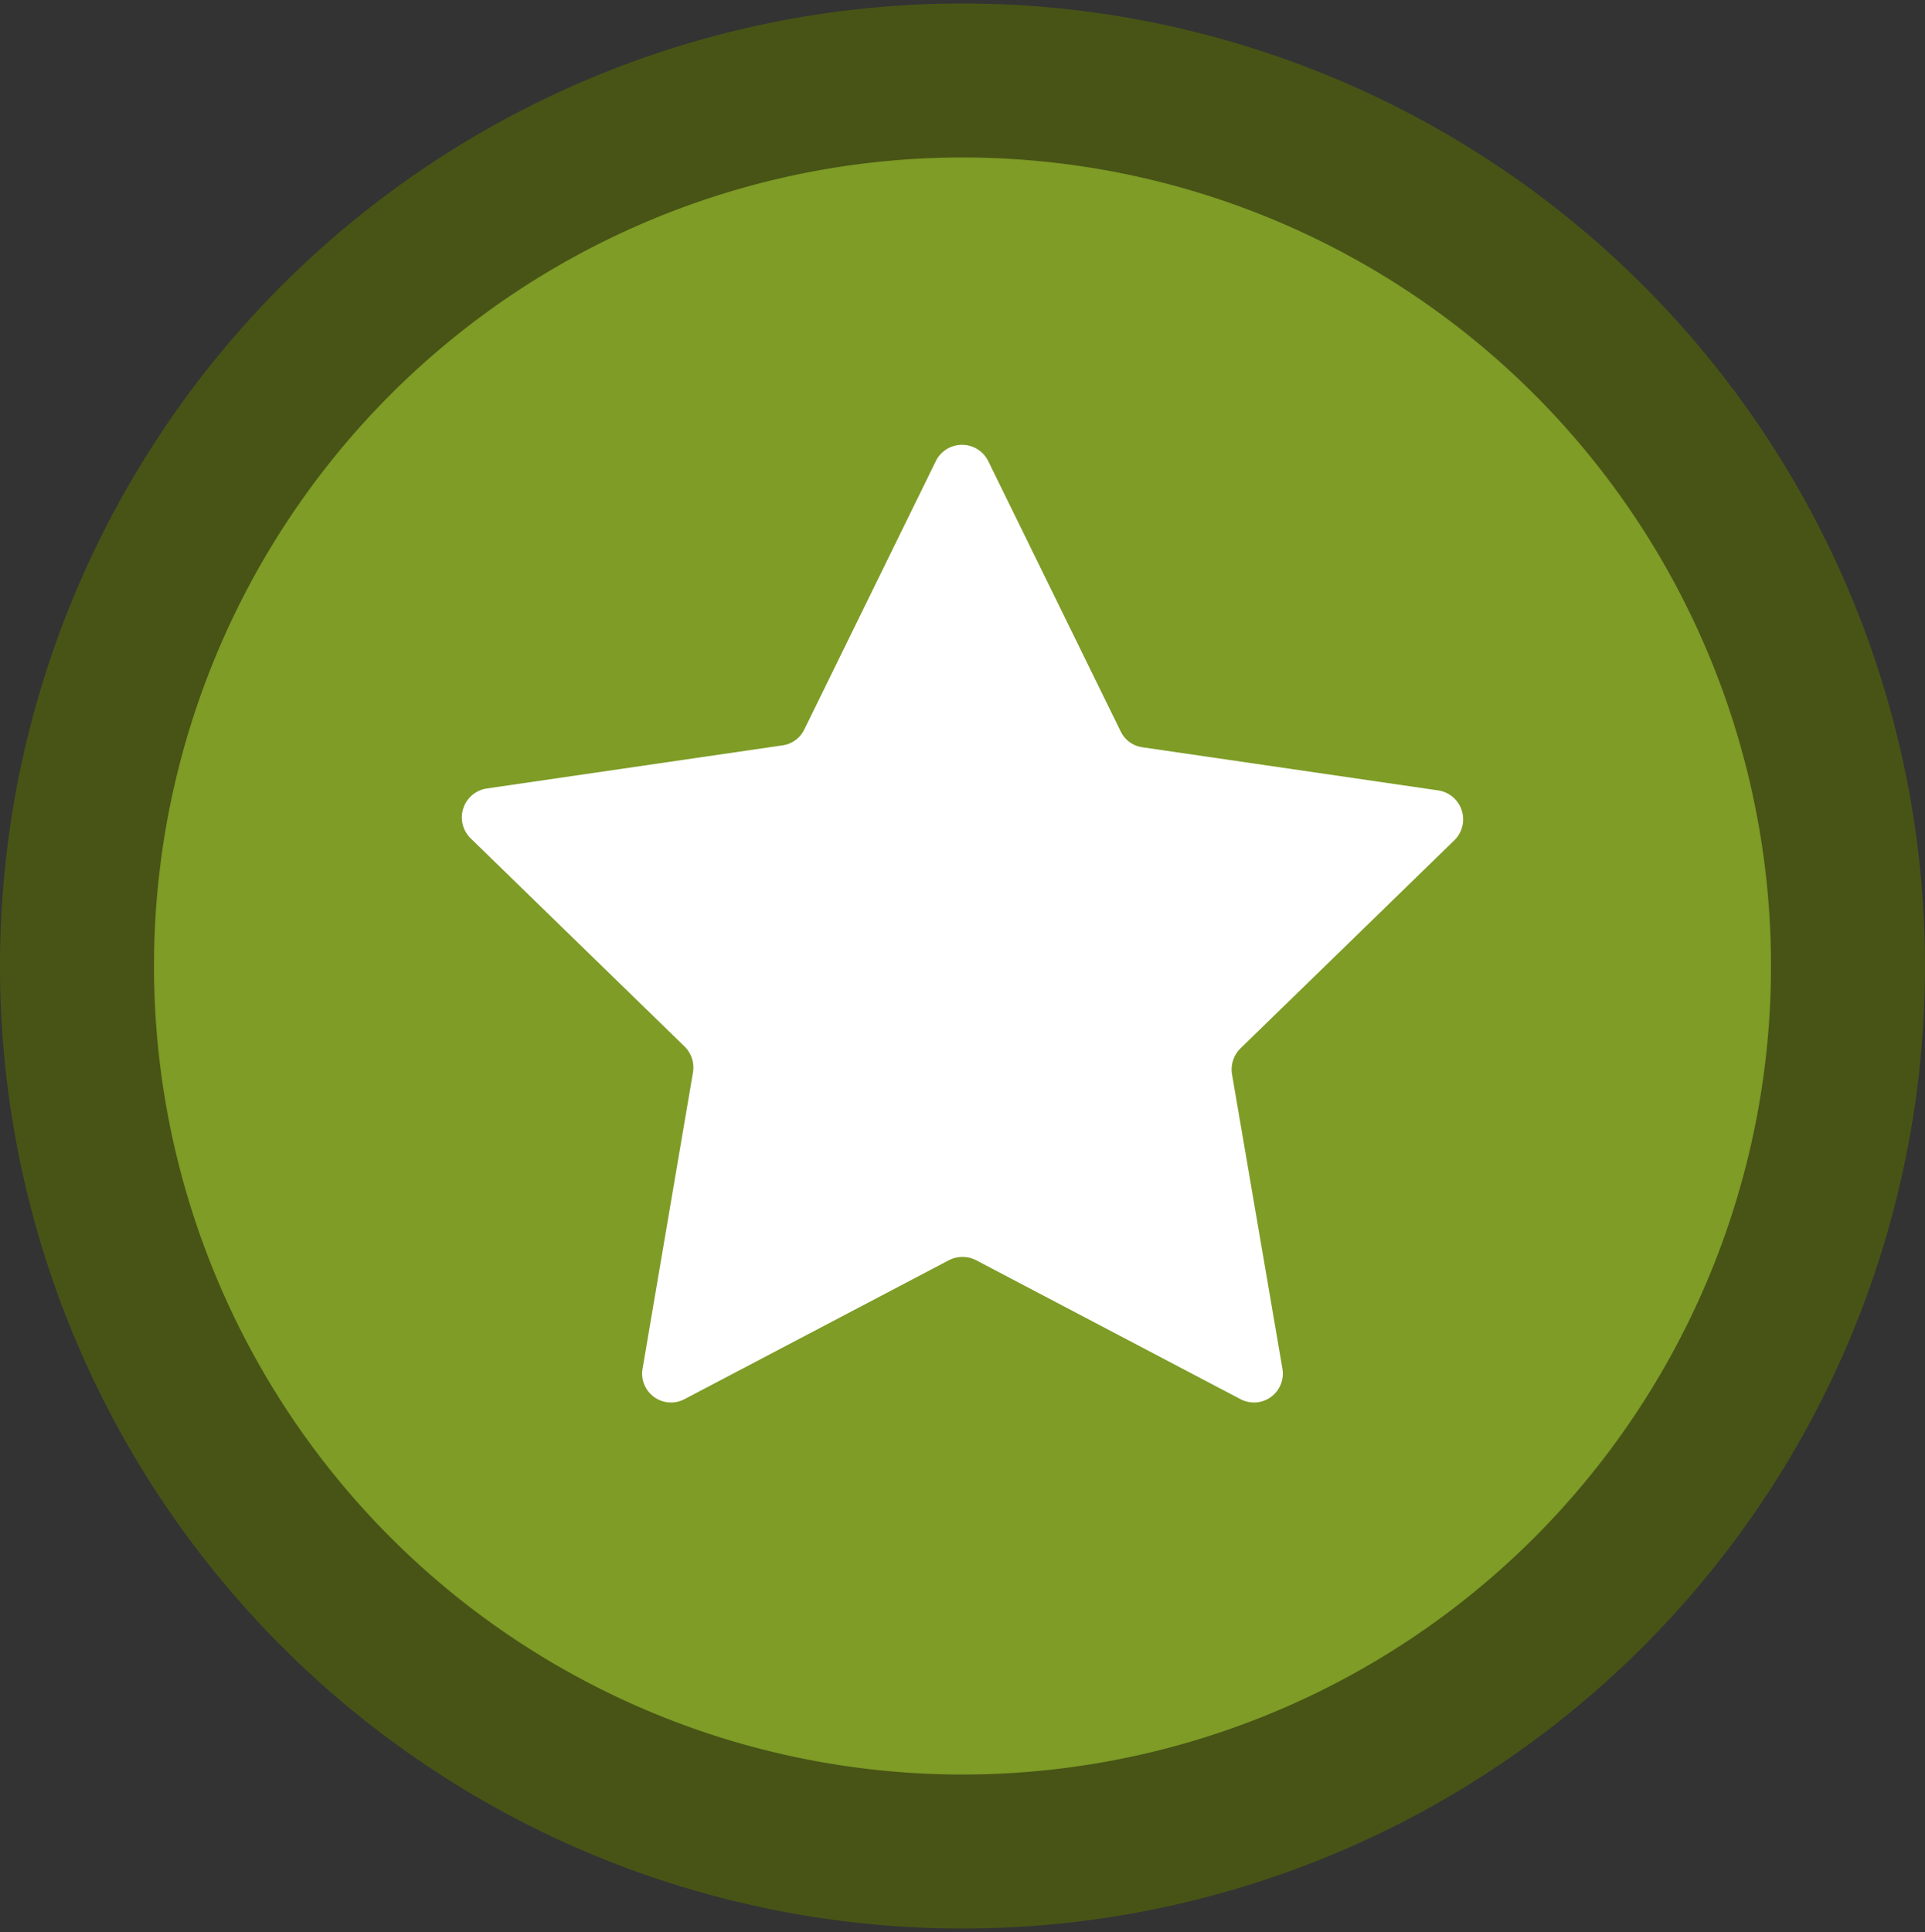
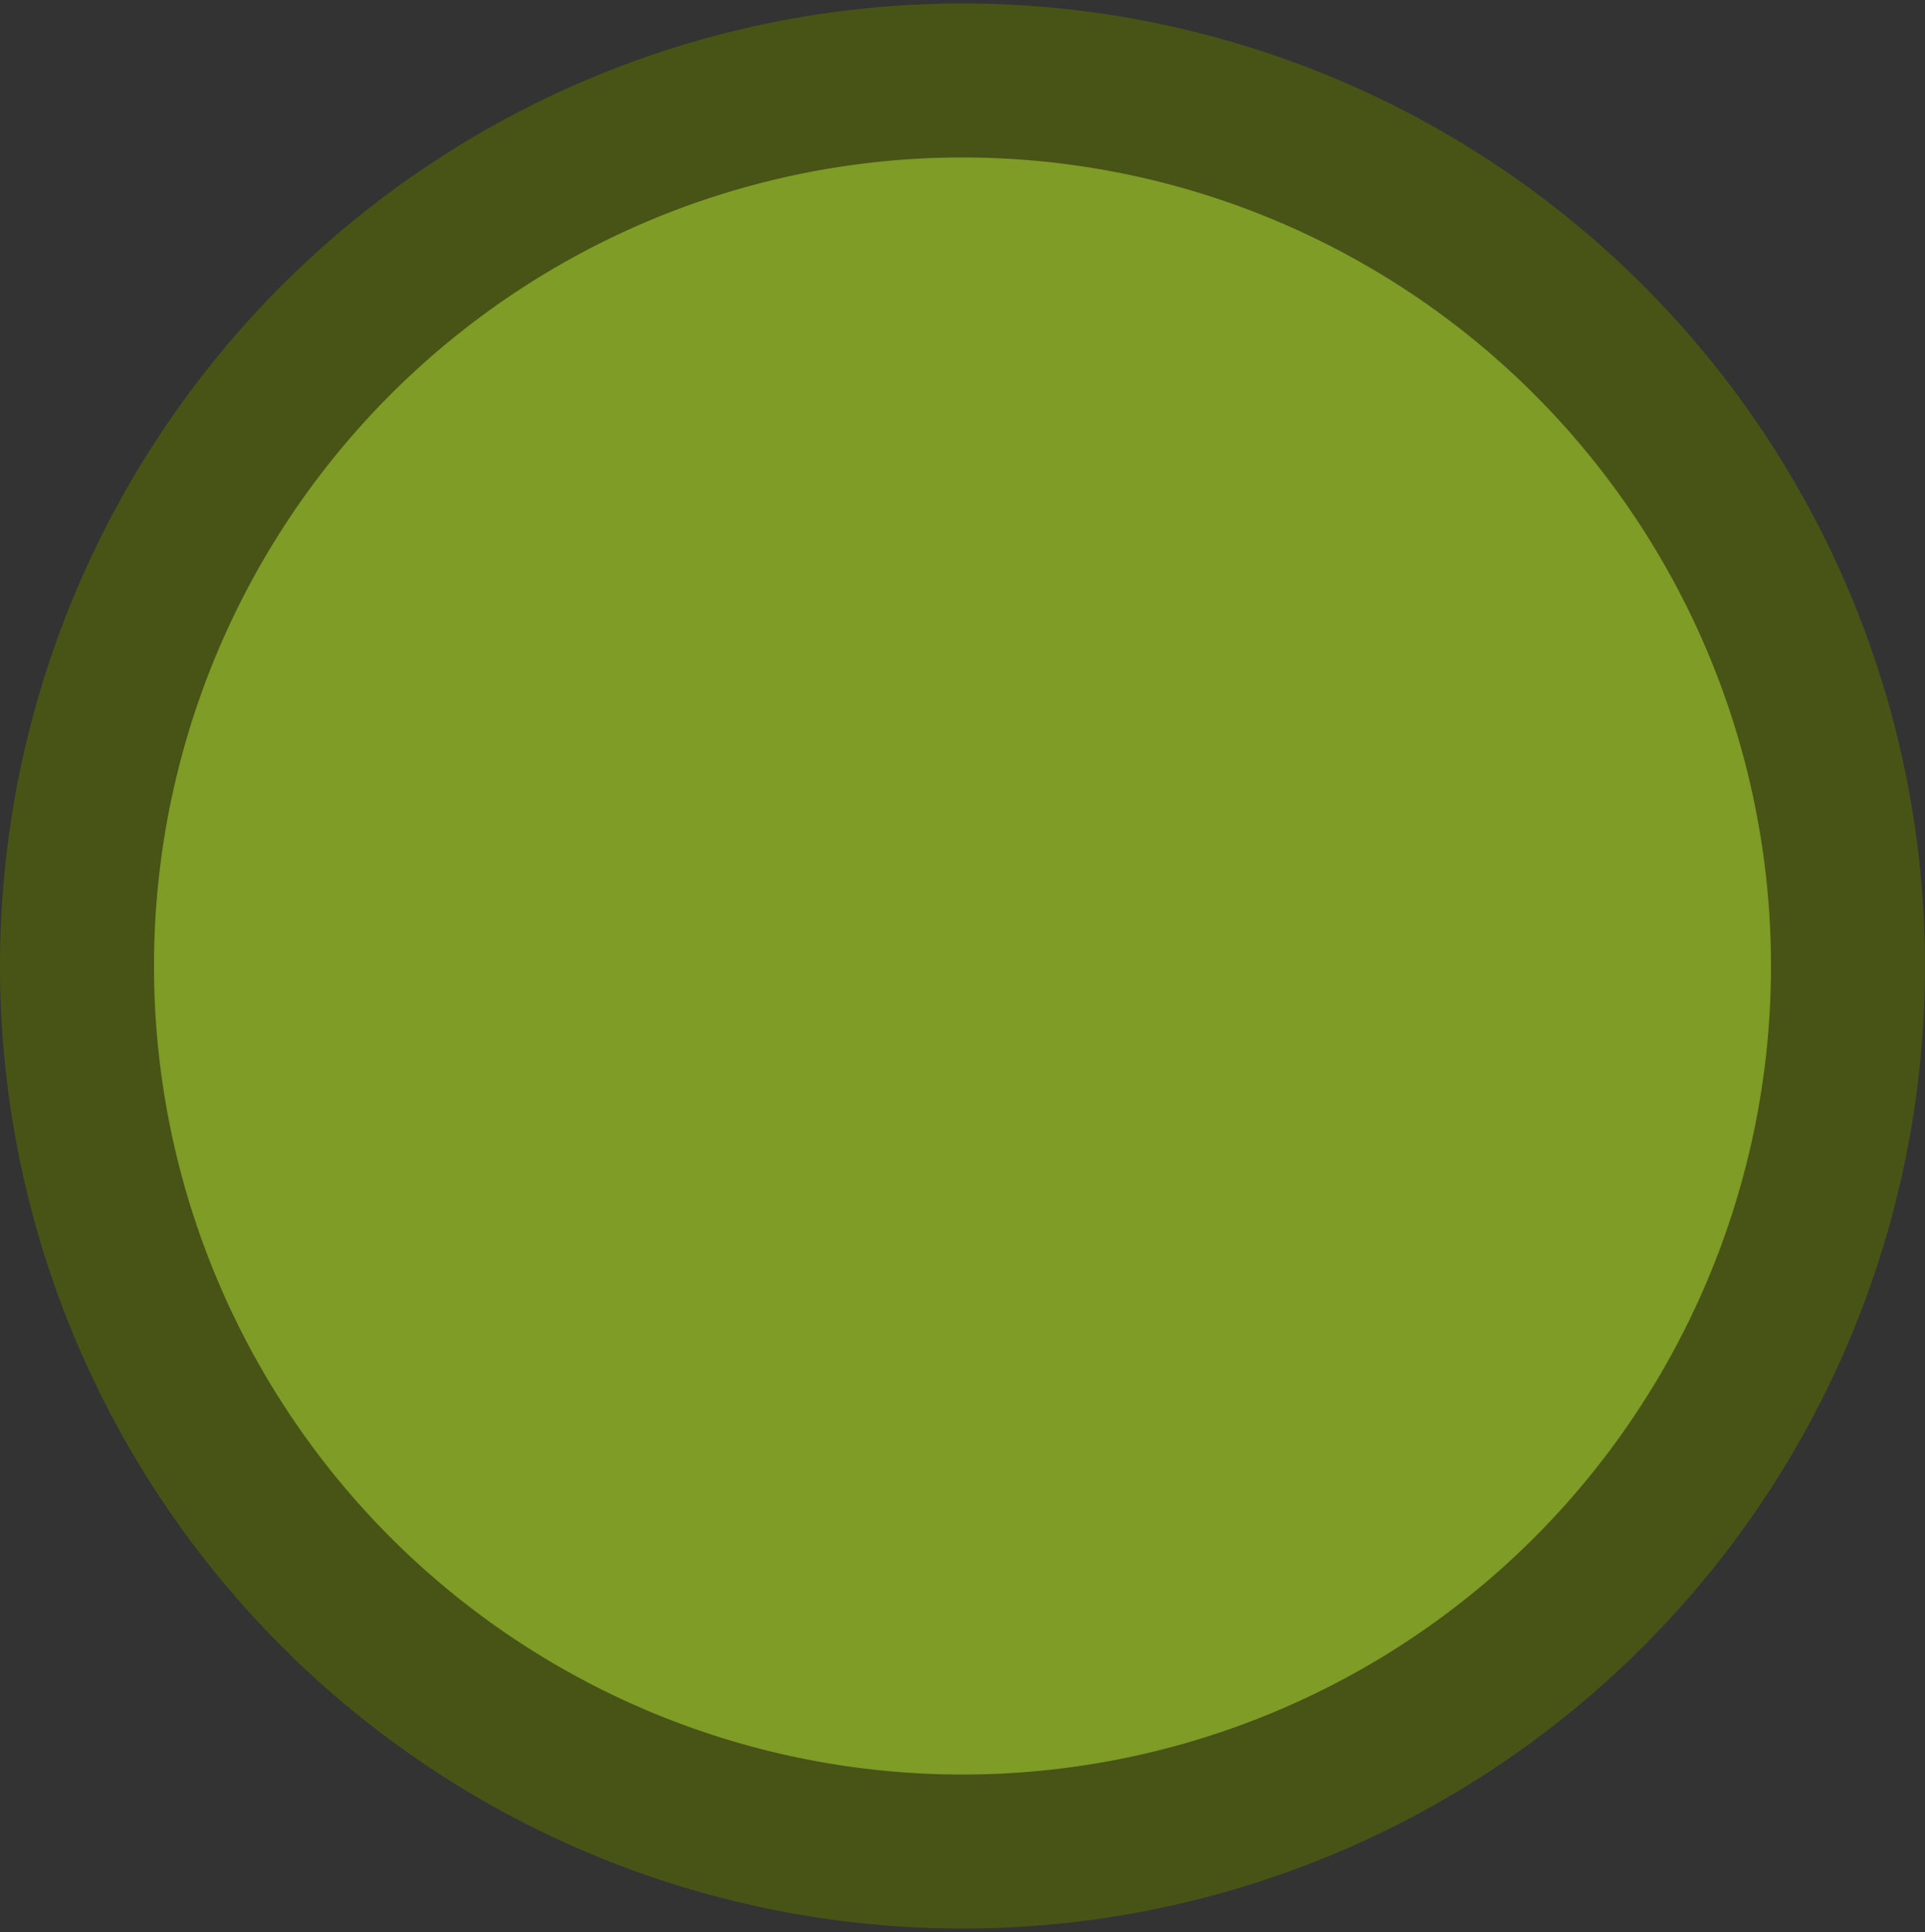
<svg xmlns="http://www.w3.org/2000/svg" id="Layer_1" data-name="Layer 1" viewBox="0 0 50 50.18">
  <rect x="0" y="0" width="50" height="50.18" fill="#333333" stroke="none" />
  <defs>
    <style>.cls-1{fill:#7e9c26;}.cls-2{fill:#485416;}.cls-3{fill:#fff;}</style>
  </defs>
  <circle class="cls-1" cx="25" cy="25.09" r="23" />
  <path class="cls-2" d="M25,4.09a21,21,0,1,1-21,21,21,21,0,0,1,21-21m0-4a25,25,0,1,0,25,25,25,25,0,0,0-25-25Z" />
-   <path class="cls-3" d="M25.68,12l3.43,7a.74.74,0,0,0,.57.41l7.68,1.12a.76.76,0,0,1,.42,1.29l-5.56,5.41a.77.77,0,0,0-.22.67l1.31,7.65a.75.75,0,0,1-1.09.79l-6.87-3.61a.78.78,0,0,0-.7,0l-6.87,3.61a.75.75,0,0,1-1.09-.79L18,27.85a.77.77,0,0,0-.22-.67l-5.56-5.41a.76.76,0,0,1,.42-1.29l7.68-1.12a.74.74,0,0,0,.57-.41l3.43-7A.76.76,0,0,1,25.68,12Z" />
</svg>